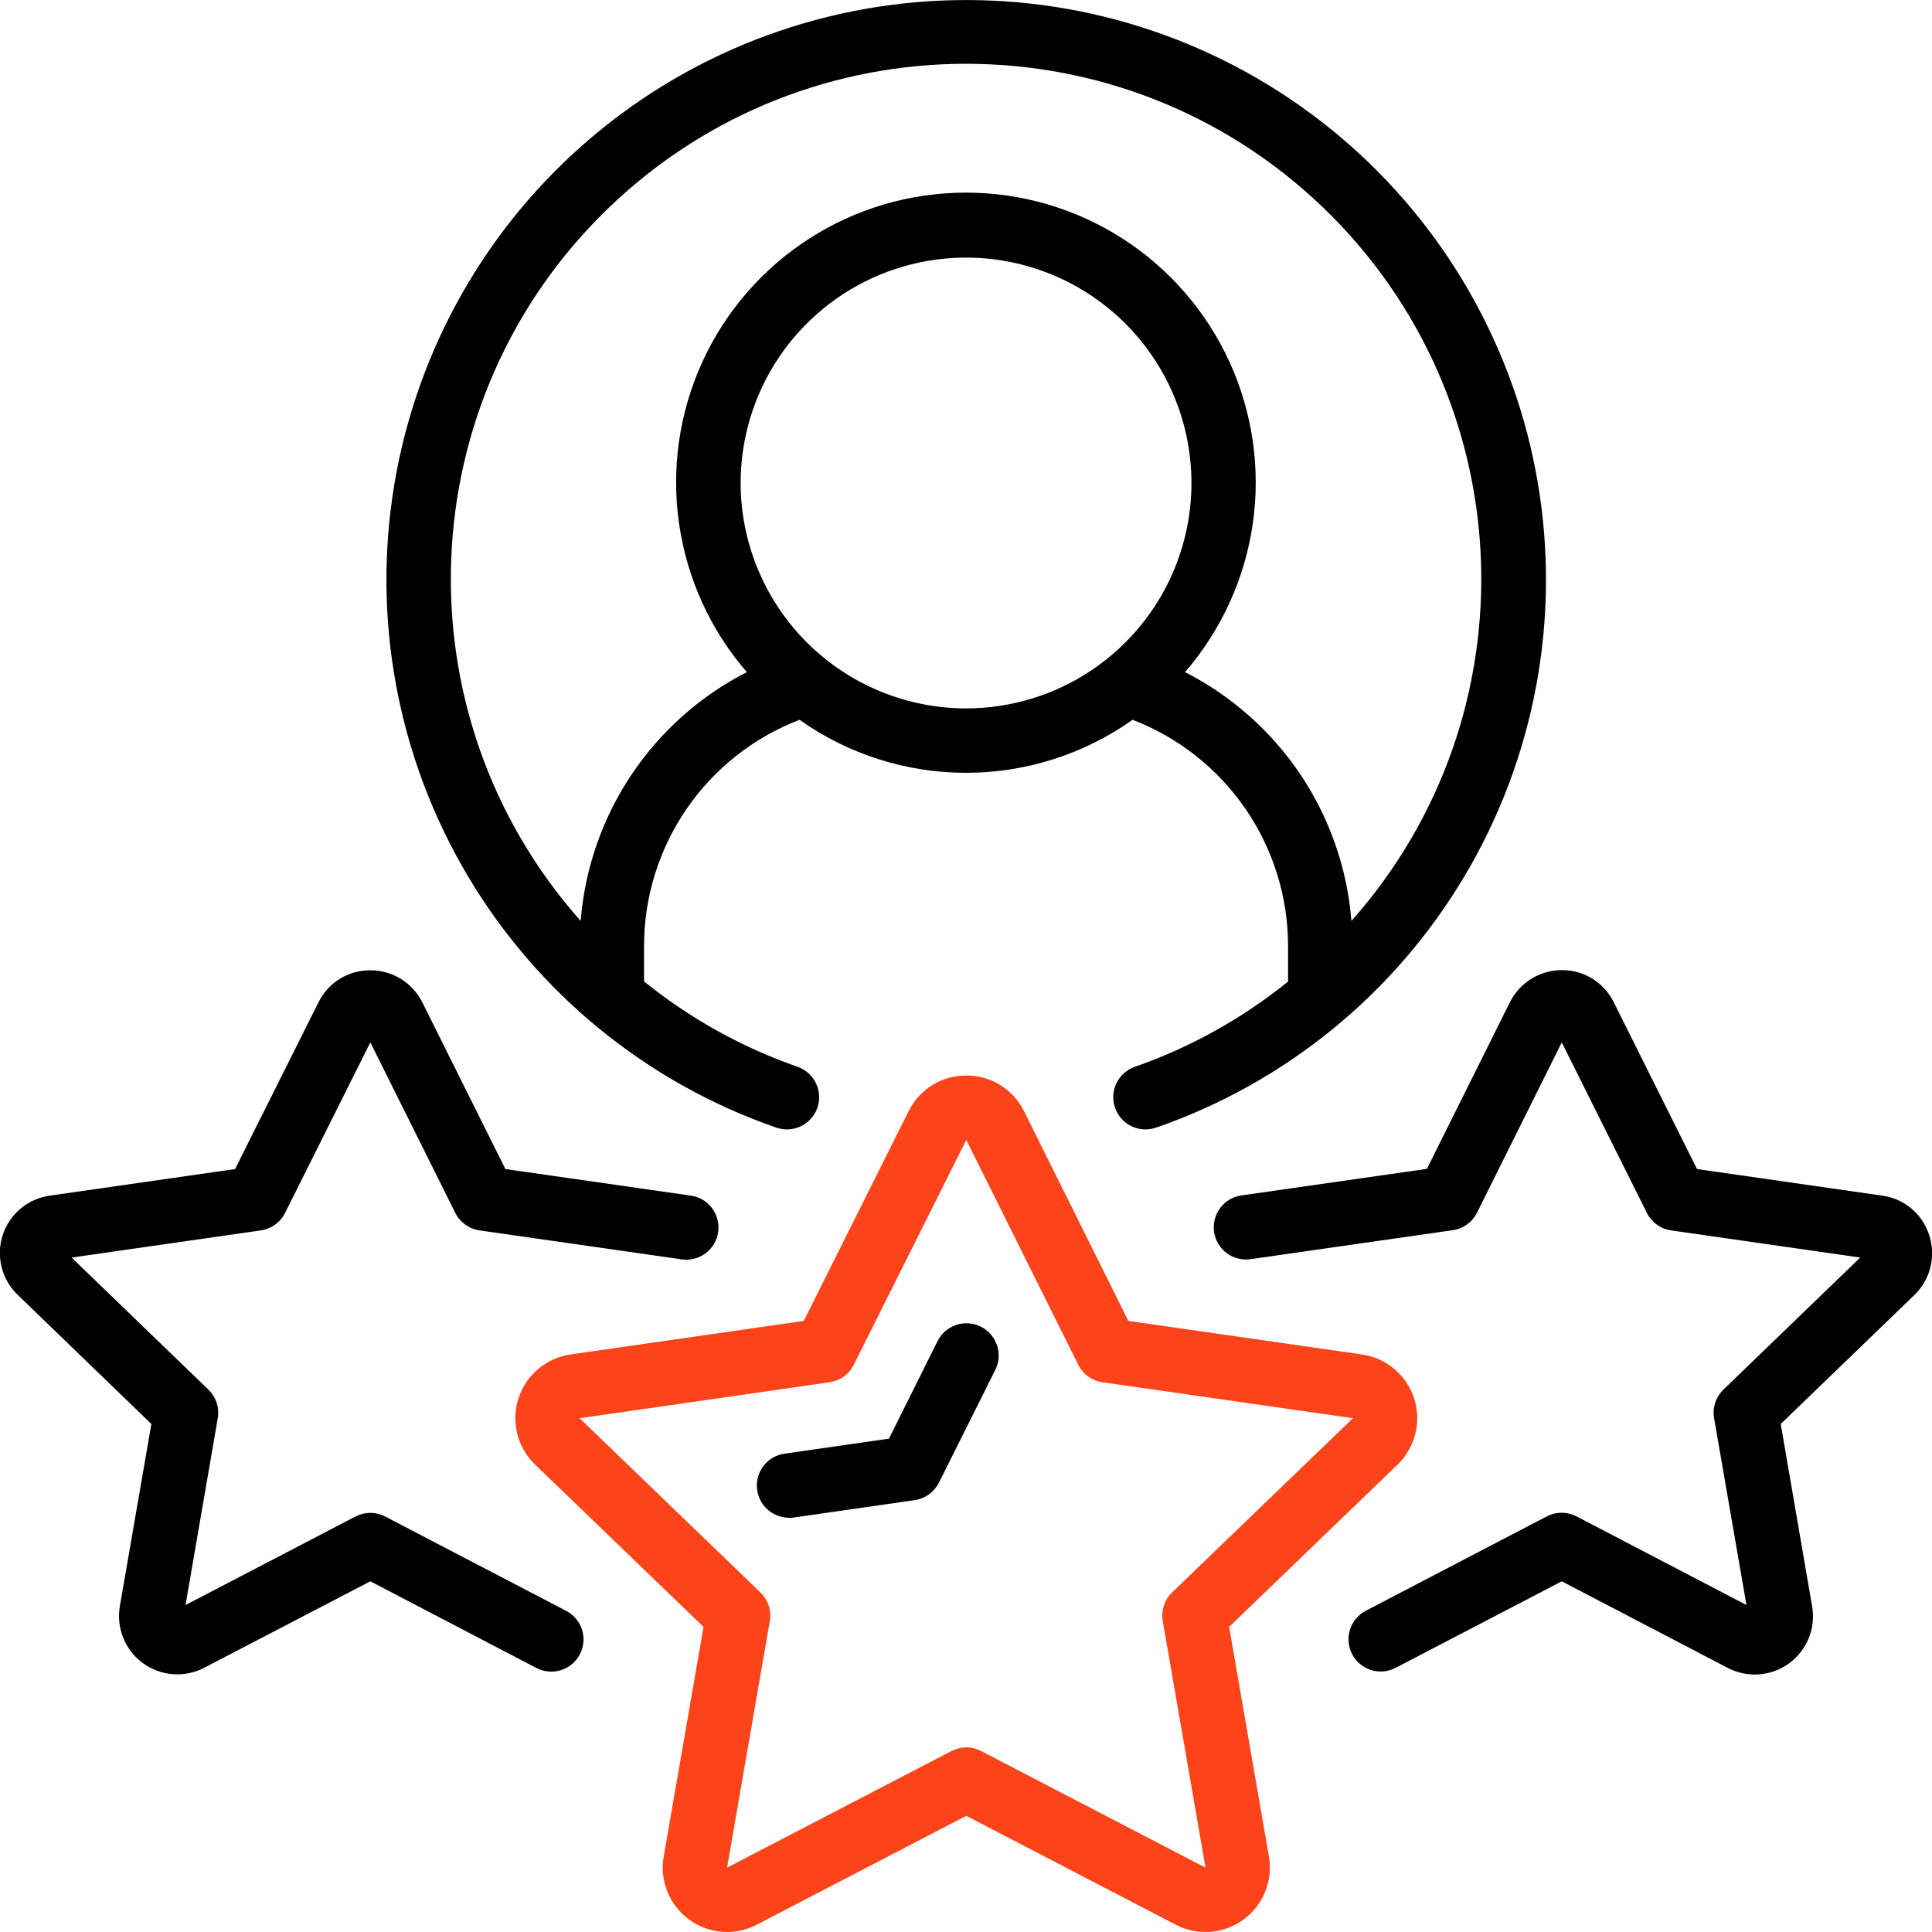
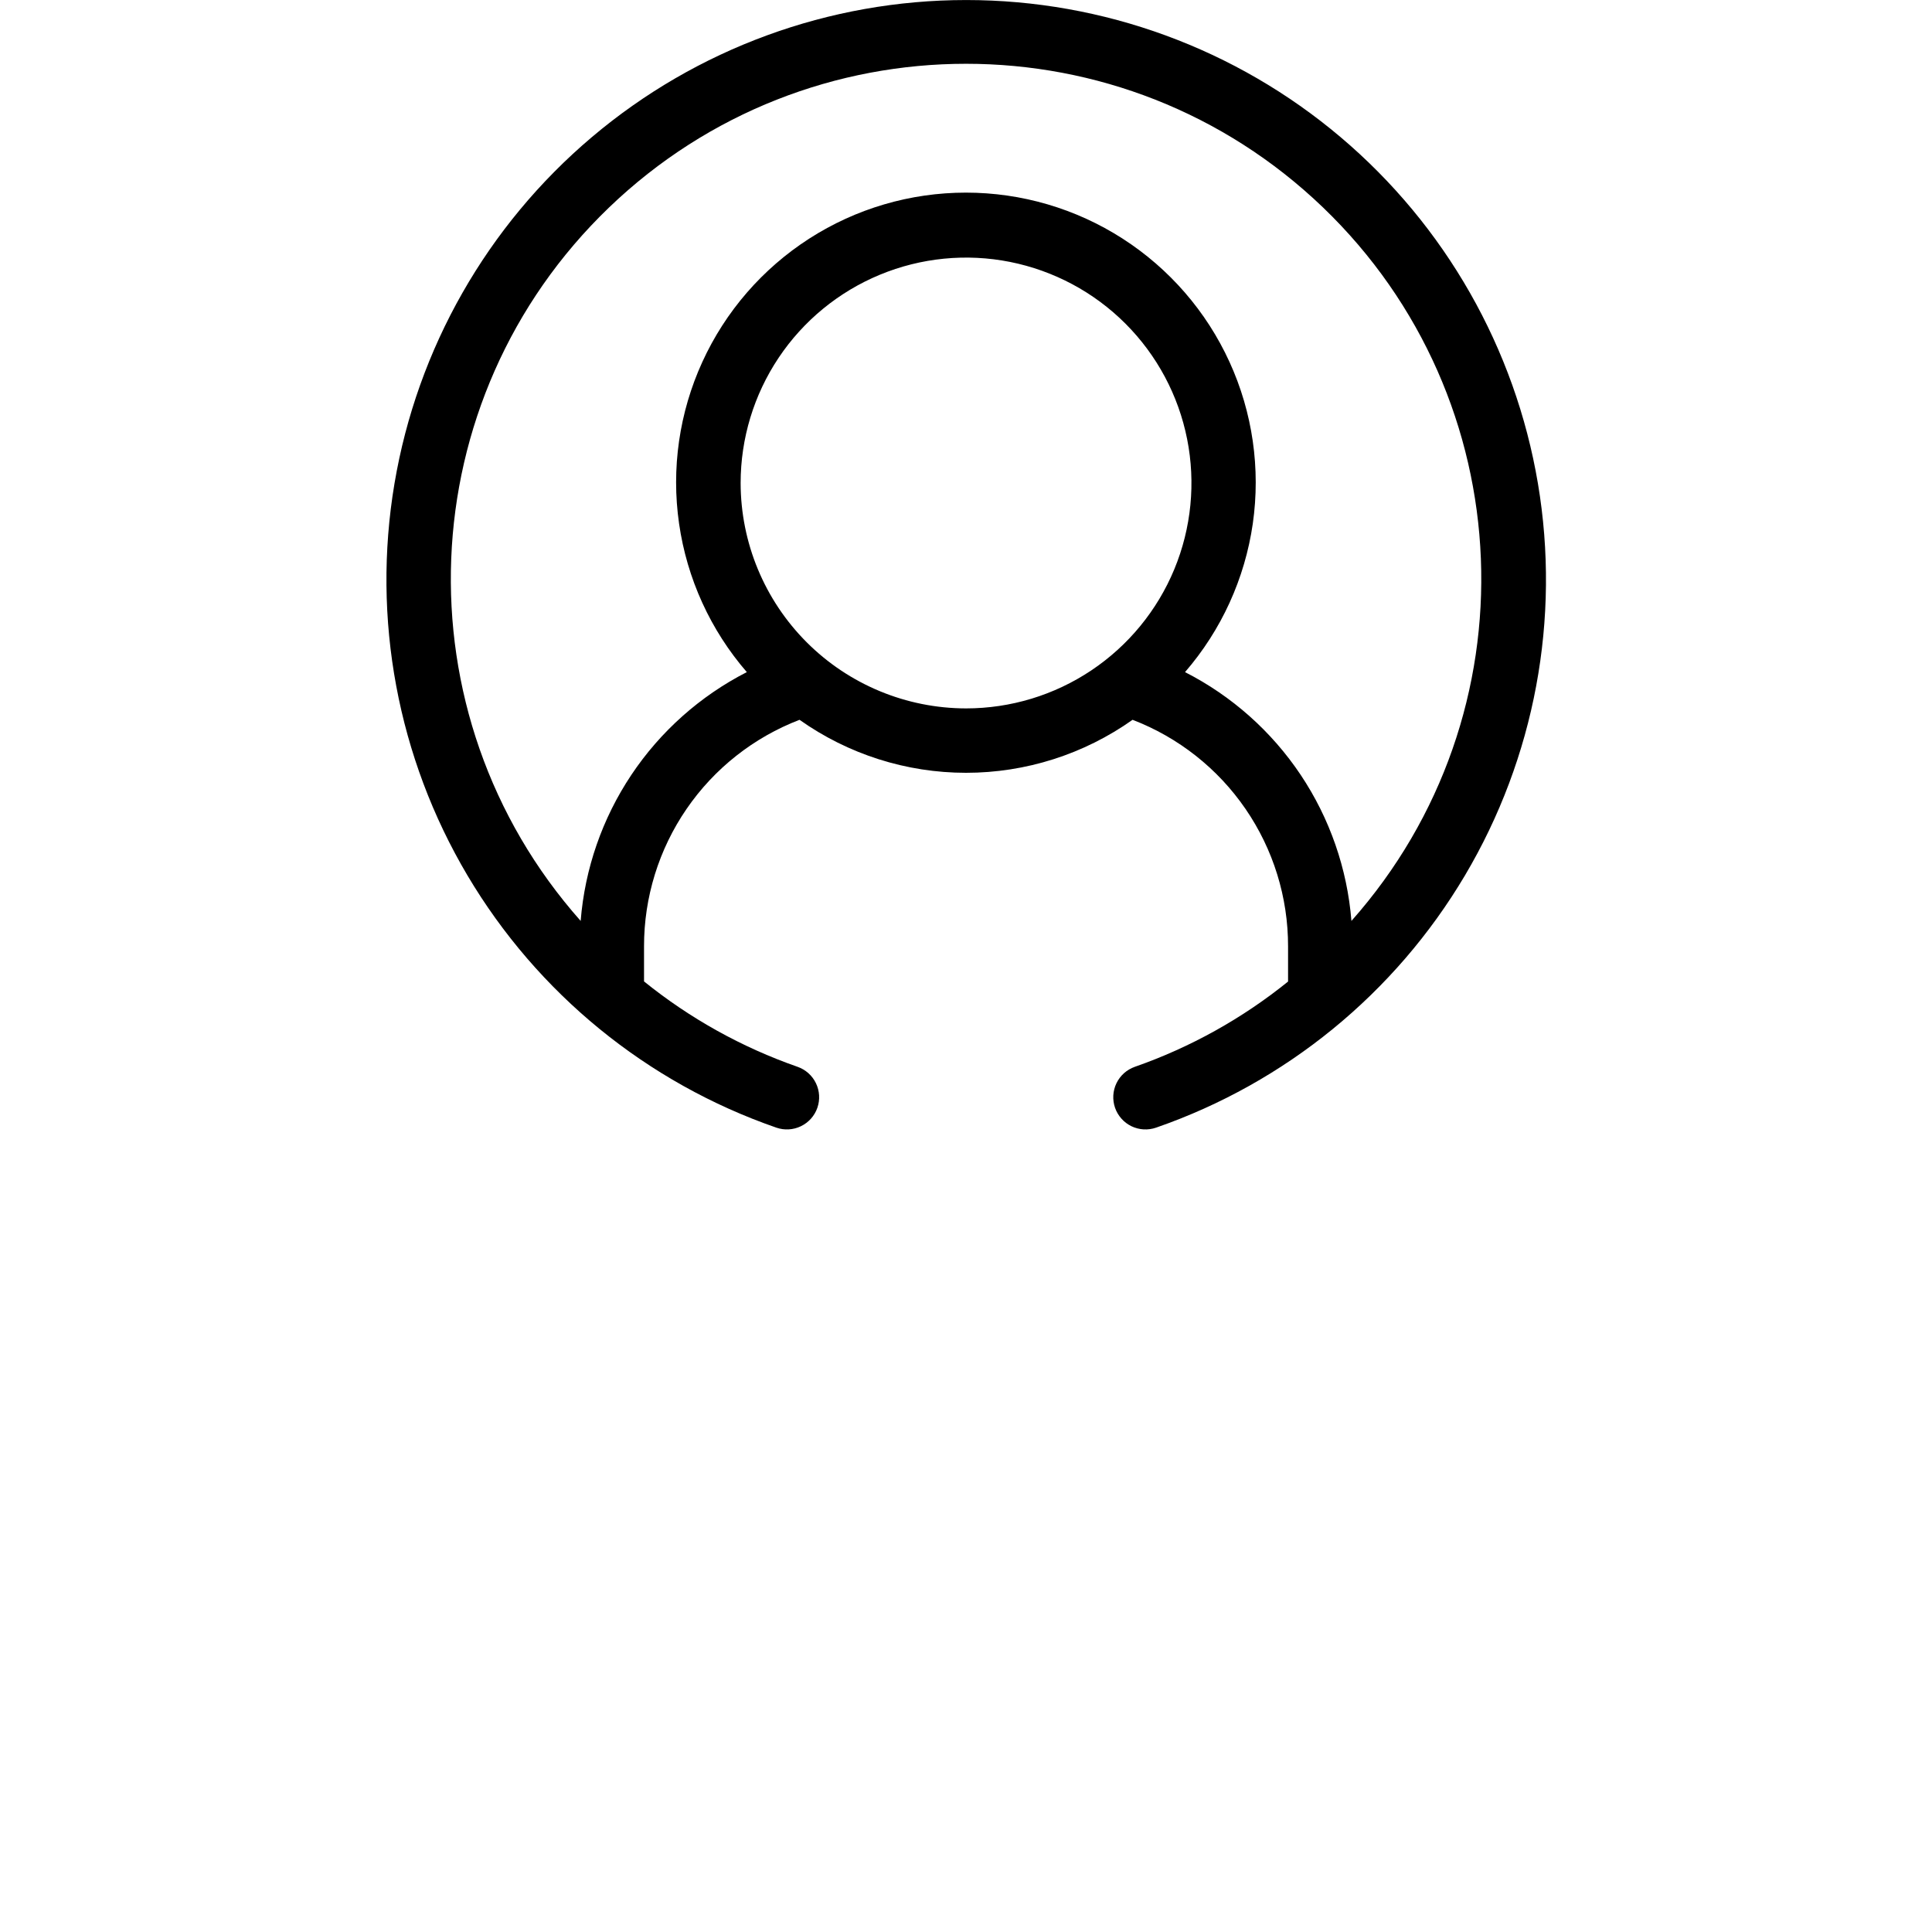
<svg xmlns="http://www.w3.org/2000/svg" width="60" height="60" viewBox="0 0 60 60" fill="none">
  <path d="M35.245 33.13C35.121 33.174 35.006 33.241 34.908 33.328C34.81 33.416 34.73 33.522 34.673 33.64C34.616 33.758 34.583 33.886 34.575 34.017C34.568 34.149 34.586 34.28 34.629 34.404C34.672 34.528 34.74 34.642 34.827 34.74C34.914 34.839 35.02 34.918 35.138 34.976C35.257 35.033 35.385 35.066 35.516 35.074C35.647 35.081 35.779 35.063 35.903 35.02C39.925 33.626 43.323 30.851 45.494 27.19C47.665 23.528 48.469 19.215 47.762 15.017C47.055 10.819 44.884 7.008 41.633 4.259C38.383 1.51 34.264 0.001 30.006 0.001C25.75 0.001 21.63 1.51 18.38 4.259C15.129 7.008 12.958 10.819 12.251 15.017C11.544 19.215 12.348 23.528 14.519 27.19C16.69 30.851 20.088 33.626 24.11 35.02C24.361 35.107 24.636 35.091 24.875 34.975C25.114 34.859 25.297 34.654 25.384 34.403C25.471 34.152 25.455 33.877 25.339 33.639C25.224 33.4 25.018 33.217 24.767 33.13C23.038 32.526 21.426 31.63 20.001 30.479V29.39C19.999 27.867 20.46 26.378 21.322 25.122C22.184 23.865 23.408 22.9 24.83 22.354C26.342 23.425 28.149 24 30.002 24C31.854 24 33.661 23.425 35.173 22.354C36.595 22.9 37.819 23.865 38.681 25.122C39.543 26.378 40.004 27.867 40.002 29.39V30.483C38.579 31.632 36.97 32.527 35.245 33.13ZM23.001 15C23.001 13.616 23.412 12.262 24.181 11.111C24.95 9.96 26.044 9.063 27.323 8.533C28.602 8.003 30.009 7.864 31.367 8.134C32.725 8.405 33.972 9.071 34.951 10.05C35.93 11.029 36.597 12.277 36.867 13.634C37.137 14.992 36.999 16.4 36.469 17.679C35.939 18.958 35.042 20.051 33.891 20.82C32.739 21.59 31.386 22 30.002 22C28.146 21.998 26.366 21.26 25.054 19.948C23.742 18.635 23.003 16.856 23.001 15ZM36.802 20.873C37.931 19.569 38.661 17.968 38.907 16.26C39.151 14.553 38.901 12.811 38.184 11.242C37.467 9.672 36.314 8.343 34.863 7.41C33.411 6.477 31.723 5.982 29.997 5.982C28.272 5.982 26.584 6.477 25.132 7.41C23.681 8.343 22.528 9.672 21.811 11.242C21.094 12.811 20.843 14.553 21.089 16.26C21.334 17.968 22.064 19.569 23.193 20.873C21.745 21.614 20.511 22.712 19.607 24.065C18.704 25.418 18.162 26.979 18.033 28.6C12.333 22.175 12.721 12.396 18.914 6.444C25.107 0.493 34.895 0.493 41.089 6.444C47.282 12.396 47.671 22.175 41.97 28.6C41.84 26.978 41.297 25.416 40.393 24.063C39.488 22.711 38.252 21.612 36.802 20.873Z" fill="black" />
-   <path d="M21.401 59.612C21.701 59.833 22.057 59.966 22.428 59.994C22.8 60.023 23.172 59.946 23.501 59.773L30.009 56.392L36.515 59.774C36.845 59.946 37.218 60.022 37.589 59.994C37.961 59.965 38.318 59.834 38.618 59.614C38.919 59.394 39.153 59.094 39.292 58.748C39.431 58.402 39.472 58.024 39.408 57.657L38.172 50.525L43.402 45.484C43.671 45.224 43.862 44.894 43.953 44.531C44.045 44.169 44.032 43.788 43.918 43.431C43.803 43.075 43.591 42.758 43.305 42.517C43.02 42.275 42.672 42.119 42.302 42.065L35.042 41.022L31.802 34.508C31.637 34.174 31.381 33.893 31.064 33.697C30.747 33.501 30.381 33.398 30.009 33.401C29.637 33.399 29.272 33.502 28.956 33.697C28.64 33.893 28.385 34.173 28.22 34.505L24.961 41.022L17.717 42.064C17.347 42.117 16.999 42.274 16.713 42.516C16.427 42.757 16.215 43.074 16.1 43.431C15.986 43.787 15.973 44.168 16.065 44.531C16.156 44.894 16.348 45.224 16.617 45.484L21.849 50.525L20.612 57.657C20.547 58.024 20.587 58.402 20.727 58.748C20.866 59.093 21.1 59.393 21.401 59.612ZM18.001 44.044L25.763 42.927C25.923 42.904 26.075 42.843 26.206 42.748C26.337 42.654 26.443 42.529 26.515 42.385L30.008 35.401L33.485 42.383C33.557 42.528 33.663 42.653 33.794 42.748C33.925 42.842 34.078 42.904 34.238 42.927L42.016 44.044L36.402 49.453C36.284 49.566 36.196 49.707 36.145 49.862C36.095 50.017 36.083 50.183 36.111 50.344L37.438 58.001L30.471 54.38C30.328 54.306 30.17 54.267 30.009 54.267C29.849 54.267 29.691 54.306 29.549 54.38L22.58 58.001L23.907 50.346C23.935 50.185 23.924 50.02 23.873 49.864C23.822 49.709 23.734 49.568 23.616 49.455L18.001 44.044Z" fill="#FC431A" />
-   <path d="M4.701 44.223L3.724 49.872C3.665 50.205 3.7 50.547 3.826 50.861C3.951 51.174 4.162 51.447 4.434 51.647C4.706 51.847 5.029 51.967 5.366 51.993C5.703 52.019 6.04 51.951 6.34 51.795L11.501 49.109L16.659 51.801C16.776 51.862 16.903 51.899 17.034 51.91C17.165 51.922 17.297 51.907 17.422 51.868C17.547 51.828 17.663 51.765 17.764 51.68C17.865 51.596 17.948 51.492 18.008 51.376C18.069 51.26 18.106 51.132 18.117 51.001C18.129 50.87 18.115 50.739 18.075 50.613C18.036 50.488 17.972 50.372 17.887 50.271C17.803 50.171 17.7 50.088 17.583 50.027L11.963 47.097C11.82 47.023 11.662 46.984 11.501 46.984C11.34 46.984 11.182 47.023 11.039 47.097L5.762 49.846L6.762 44.046C6.79 43.885 6.778 43.719 6.727 43.564C6.677 43.409 6.589 43.268 6.471 43.155L2.224 39.055L8.101 38.211C8.261 38.188 8.413 38.126 8.544 38.032C8.675 37.937 8.781 37.812 8.853 37.668L11.501 32.373L14.139 37.667C14.211 37.812 14.318 37.937 14.449 38.032C14.58 38.126 14.733 38.188 14.893 38.211L21.172 39.111C21.435 39.148 21.702 39.08 21.914 38.921C22.126 38.762 22.266 38.525 22.304 38.262C22.341 38 22.273 37.733 22.114 37.521C21.955 37.308 21.718 37.168 21.455 37.131L15.695 36.306L13.118 31.134C12.969 30.832 12.737 30.578 12.451 30.401C12.164 30.225 11.834 30.132 11.497 30.133H11.491C10.811 30.132 10.191 30.517 9.891 31.128L7.301 36.306L1.558 37.13C1.221 37.175 0.904 37.314 0.643 37.532C0.382 37.749 0.188 38.036 0.083 38.36C-0.022 38.683 -0.032 39.029 0.052 39.359C0.136 39.688 0.311 39.987 0.558 40.221L4.701 44.223ZM59.912 38.357C59.81 38.035 59.618 37.749 59.36 37.532C59.102 37.315 58.787 37.176 58.452 37.131L52.702 36.306L50.118 31.128C49.819 30.517 49.198 30.128 48.518 30.128H48.512C48.175 30.127 47.844 30.219 47.558 30.396C47.271 30.573 47.04 30.827 46.89 31.128L44.314 36.3L38.553 37.125C38.29 37.162 38.053 37.302 37.894 37.515C37.735 37.727 37.667 37.994 37.704 38.256C37.742 38.519 37.882 38.756 38.094 38.915C38.306 39.074 38.573 39.142 38.836 39.105L45.116 38.205C45.276 38.182 45.429 38.12 45.56 38.026C45.691 37.931 45.798 37.806 45.87 37.661L48.502 32.373L51.145 37.668C51.217 37.812 51.323 37.937 51.454 38.032C51.585 38.126 51.737 38.188 51.897 38.211L57.771 39.054L53.524 43.154C53.407 43.267 53.319 43.408 53.268 43.563C53.217 43.718 53.205 43.884 53.233 44.045L54.238 49.845L48.961 47.093C48.818 47.019 48.66 46.98 48.499 46.98C48.338 46.98 48.18 47.019 48.037 47.093L42.417 50.023C42.3 50.084 42.197 50.167 42.112 50.267C42.028 50.368 41.964 50.484 41.925 50.609C41.886 50.735 41.871 50.867 41.883 50.997C41.894 51.128 41.931 51.255 41.992 51.372C42.053 51.488 42.136 51.592 42.236 51.676C42.337 51.761 42.453 51.824 42.578 51.864C42.704 51.903 42.835 51.918 42.966 51.906C43.097 51.895 43.224 51.858 43.341 51.797L48.502 49.109L53.662 51.801C53.962 51.956 54.298 52.025 54.635 51.999C54.971 51.973 55.294 51.854 55.566 51.654C55.838 51.454 56.048 51.183 56.174 50.869C56.299 50.556 56.335 50.214 56.276 49.882L55.302 44.223L59.448 40.223C59.694 39.987 59.868 39.687 59.95 39.357C60.032 39.026 60.019 38.68 59.912 38.357ZM24.501 47.14C24.549 47.14 24.597 47.136 24.645 47.129L28.407 46.588C28.566 46.565 28.718 46.504 28.849 46.409C28.98 46.315 29.086 46.19 29.159 46.046L30.898 42.567C30.961 42.449 30.999 42.32 31.011 42.187C31.023 42.054 31.009 41.92 30.968 41.793C30.927 41.666 30.862 41.548 30.775 41.447C30.689 41.345 30.583 41.262 30.463 41.202C30.344 41.142 30.214 41.106 30.081 41.097C29.948 41.088 29.814 41.106 29.688 41.149C29.562 41.193 29.446 41.261 29.346 41.349C29.247 41.438 29.166 41.546 29.108 41.667L27.608 44.678L24.363 45.145C24.113 45.181 23.885 45.31 23.726 45.507C23.567 45.704 23.489 45.954 23.507 46.206C23.525 46.458 23.638 46.695 23.823 46.867C24.009 47.039 24.252 47.135 24.505 47.135L24.501 47.14Z" fill="black" />
</svg>